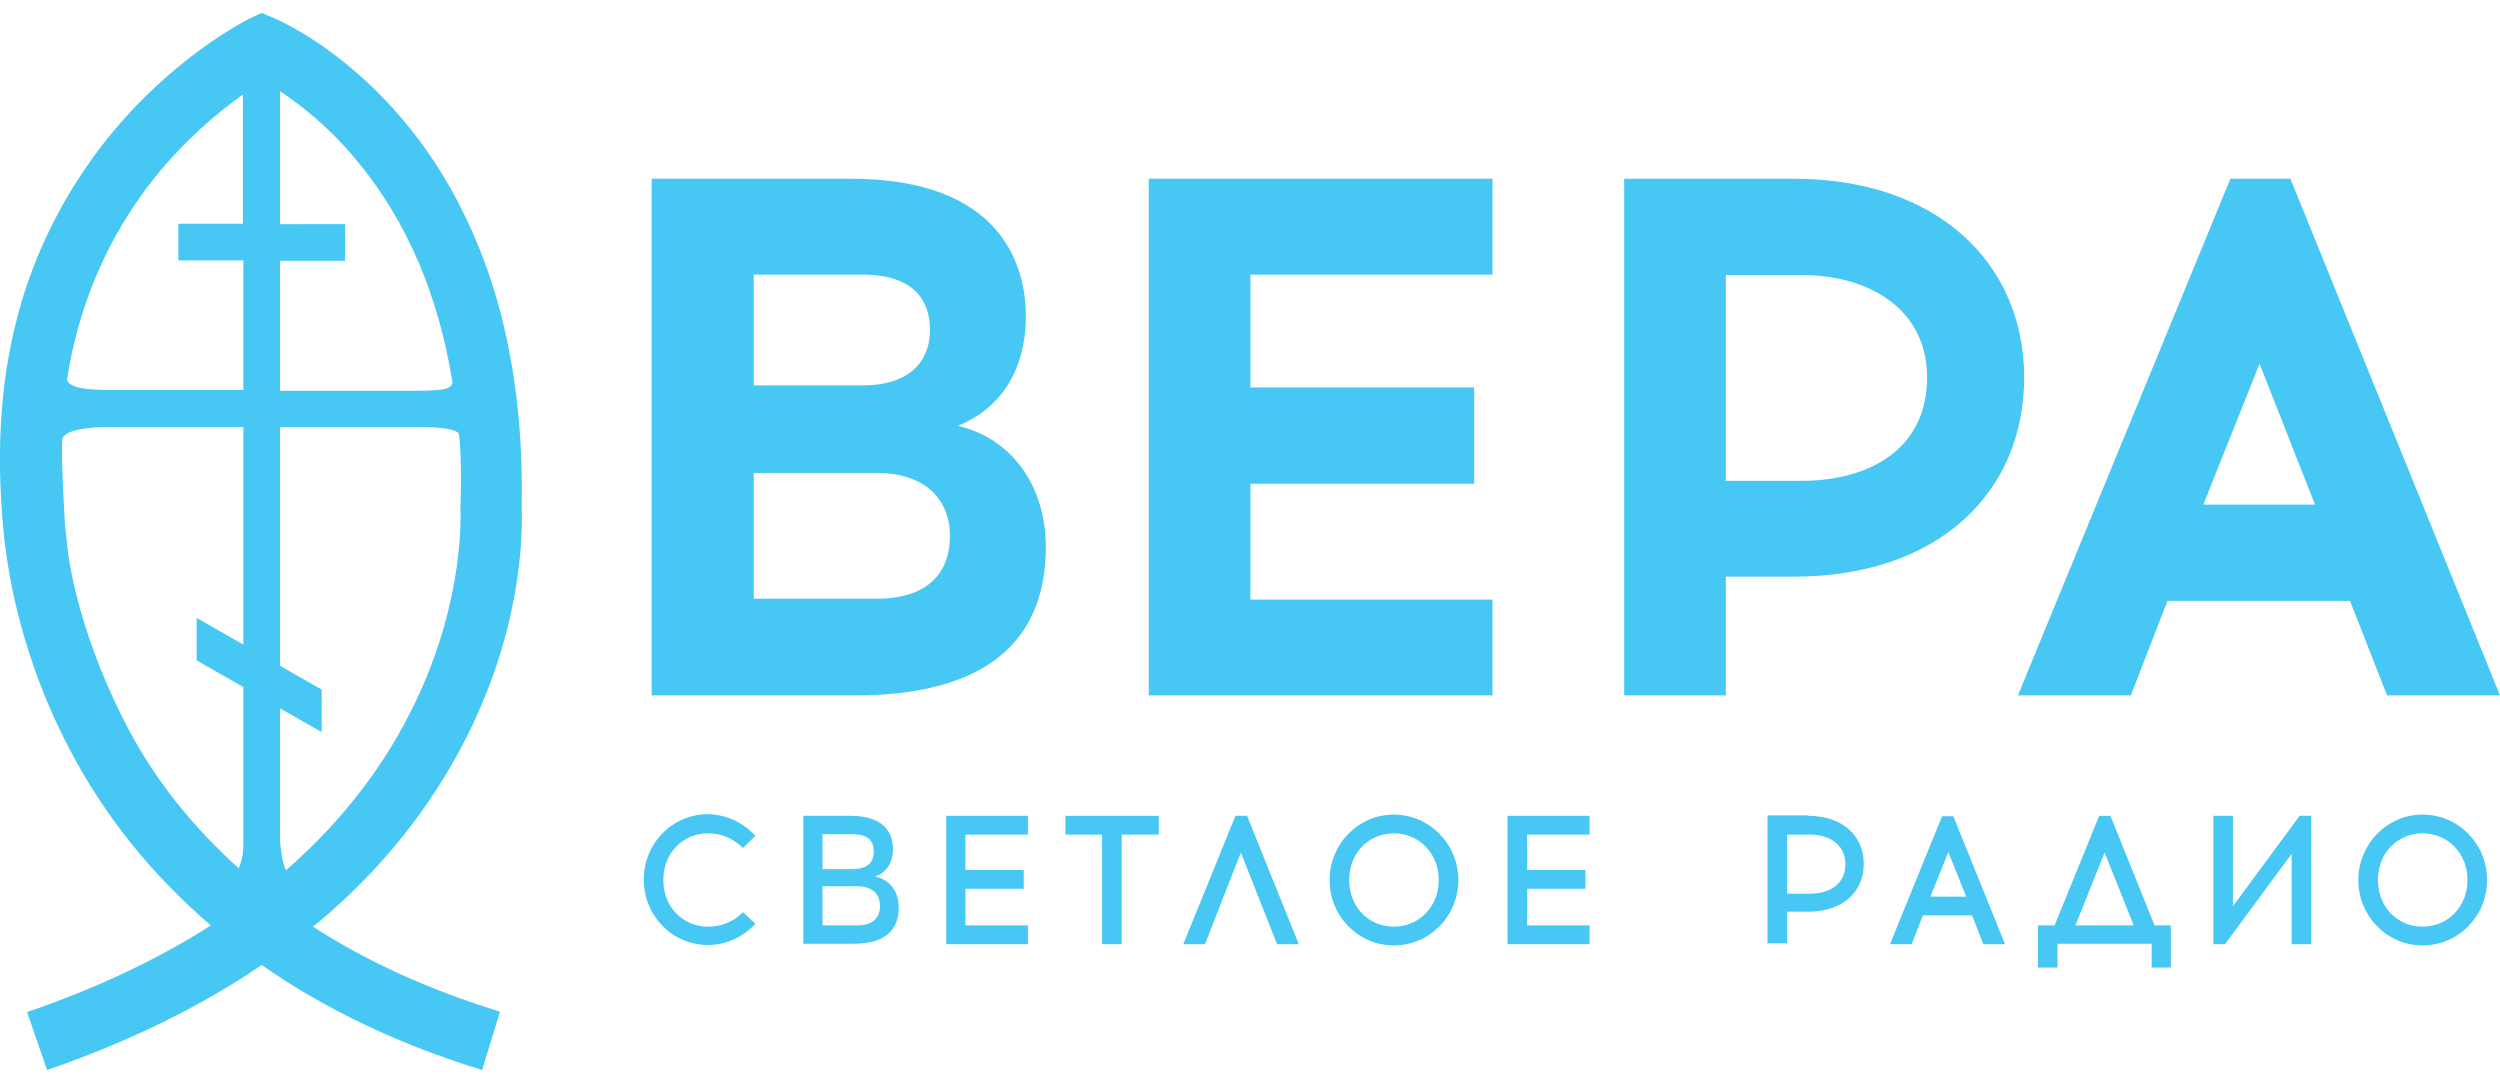
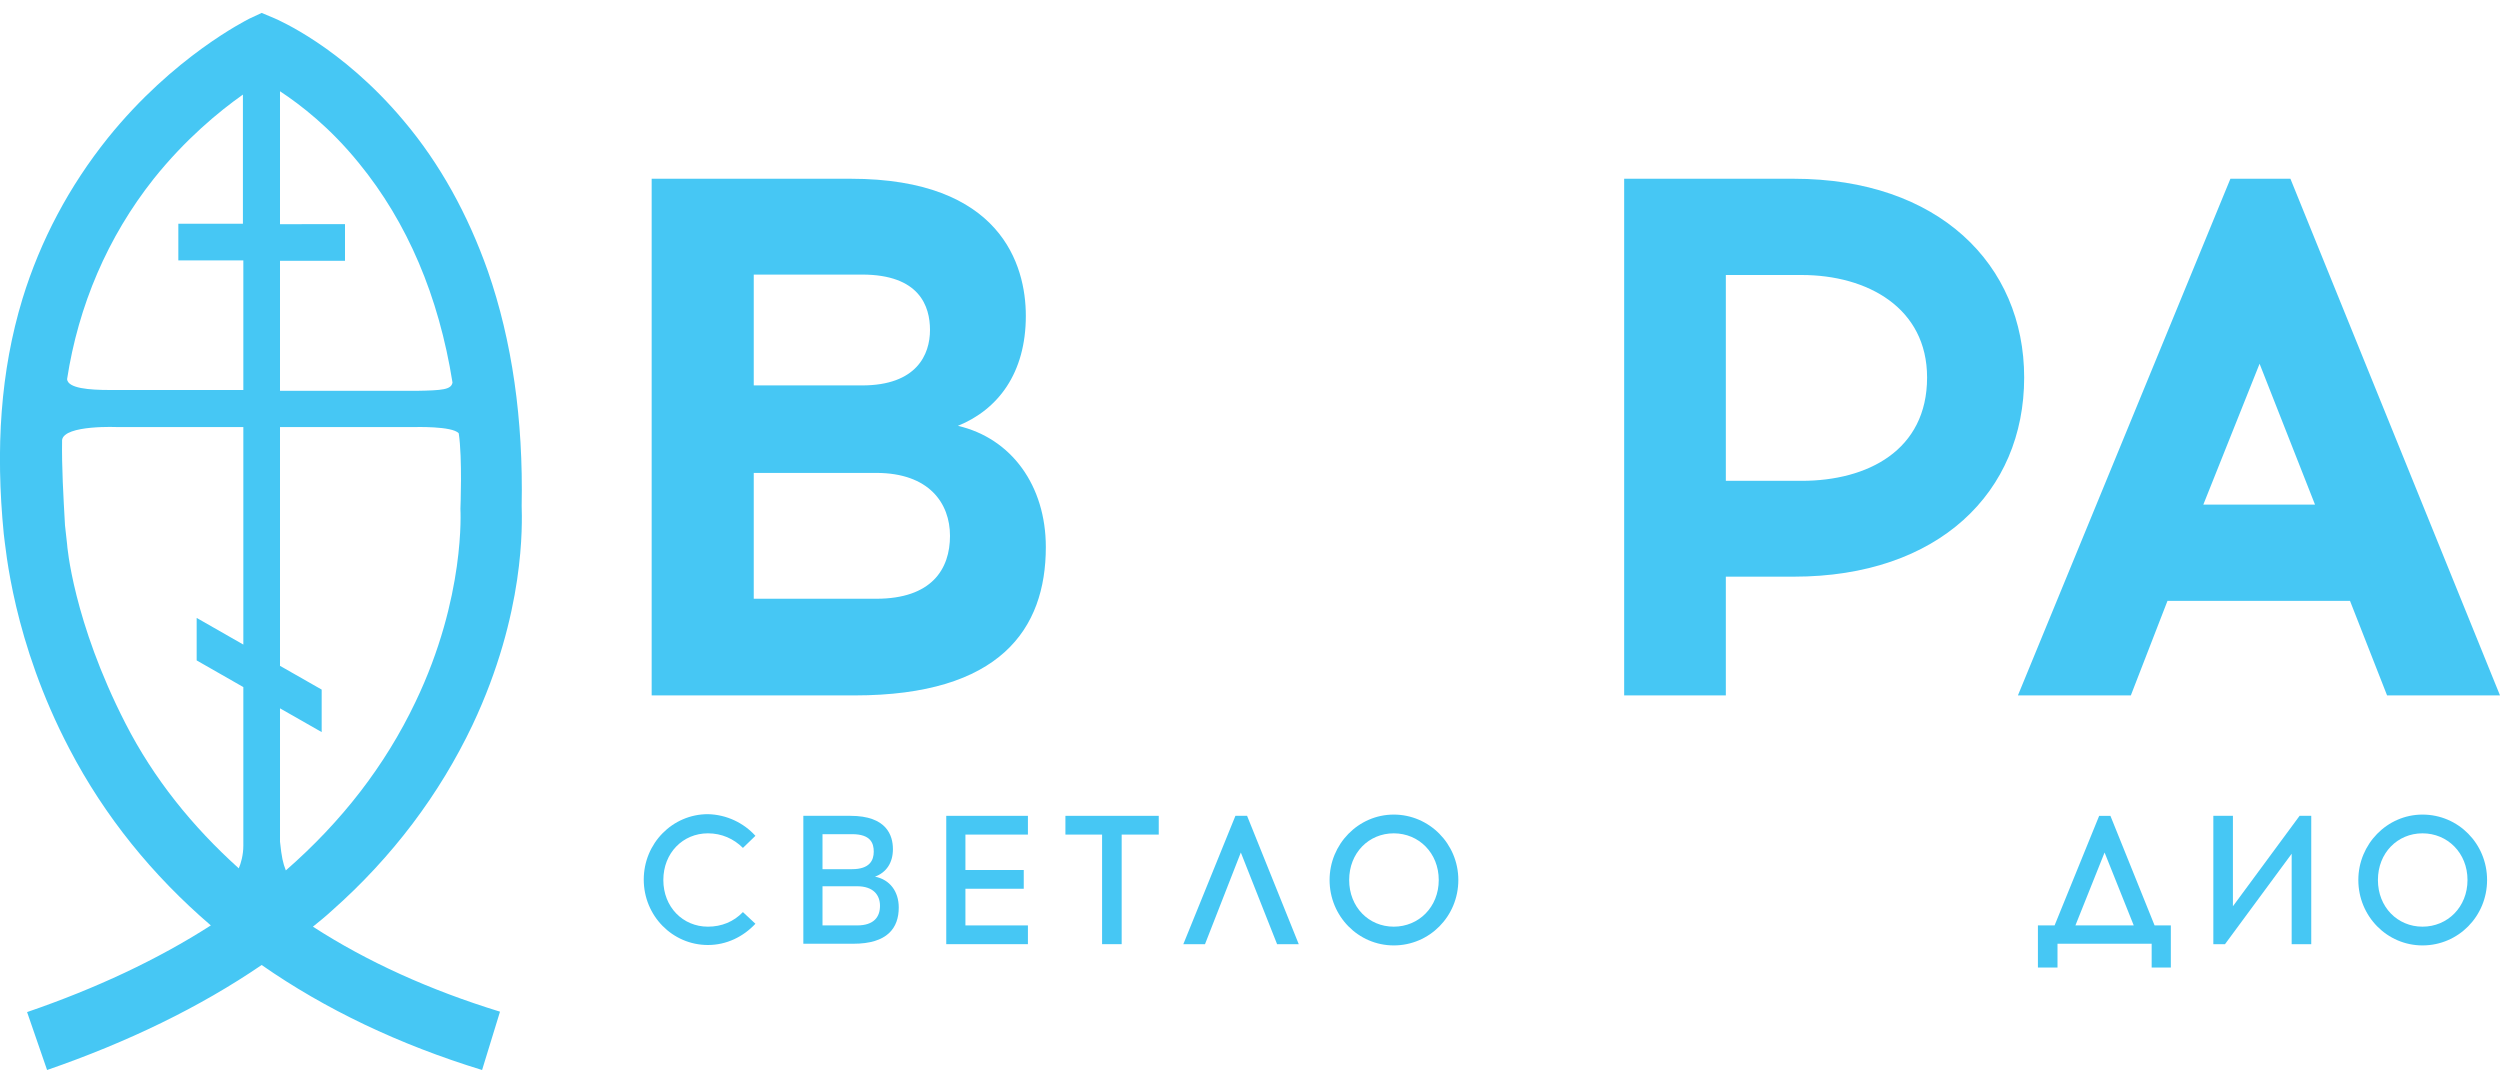
<svg xmlns="http://www.w3.org/2000/svg" id="Layer_1" x="0px" y="0px" viewBox="0 0 600 260" style="enable-background:new 0 0 600 260;" xml:space="preserve">
  <style type="text/css"> .st0{fill:#46C7F4;} .st1{fill:none;} </style>
  <g>
    <g>
      <path class="st0" d="M30.1,173.6c-12.6-24.6-14-42.8-14-43l-0.5-4.5c-0.4-7.2-0.8-13.9-0.7-20.5c0.5-3.7,13.5-3.1,13.5-3.1h30 v52.2l-11.2-6.4v10.2l11.2,6.4V203c0,2.2-0.6,4.3-1.1,5.4C46.2,198.4,36.9,186.9,30.1,173.6 M36.9,42.9 c7.6-9.5,15.6-16.1,21.4-20.2v31H42.8v8.8h15.6v31.1h-32c-5,0-10.1-0.4-10.3-2.6C18.8,73.4,25.8,56.9,36.9,42.9 M67.2,159.8v-57.3 h32.1c0,0,9.3-0.3,10.8,1.5c0.9,6,0.4,18.1,0.4,18.1c0,0.2,1.3,21.2-10.8,46.4c-7.3,15.3-17.7,28.7-31.1,40.4 c-0.7-1.8-1-3.1-1.4-6.9v-32l10,5.7v-10.2L67.2,159.8z M67.2,62.6h15.6v-8.8H67.2V21.9c5,3.3,12,8.7,18.9,17.2 c11.7,14.3,19.2,32,22.5,52.7c-0.3,1.7-2.3,1.9-8.8,2H67.2V62.6z M79.6,218.6c14.6-12.9,25.9-28,33.8-44.6 c12.7-26.9,11.9-48.4,11.8-52.6c0.4-20.7-2.3-39.6-8.1-56.3c-4.8-13.6-11.5-25.8-20.2-36.1C81.9,11.1,66.5,4.7,65.9,4.4l-3.1-1.3 l-3,1.4c-0.7,0.4-18.1,9-33.9,28.6C16.6,44.7,9.7,57.7,5.4,71.7c-5.3,17.4-6.5,36-4.5,56.4c0.5,3.6,2.2,25.8,15.8,51.7 c8.4,16.1,19.9,30.3,33.9,42.3c-12.8,8.2-27.5,15.1-44.1,20.8l4.8,13.9c19.4-6.7,36.7-15.1,51.5-25.2c15.2,10.6,33,19.1,52.9,25.2 l4.3-14c-16.9-5.2-31.9-12-44.9-20.4C76.7,221.1,78.2,219.9,79.6,218.6" />
    </g>
    <g>
      <path class="st0" d="M204.2,42.9c36,0,42,20.7,42,32.9c0,13.8-6.7,22.5-16.3,26.4c12.9,3,21.1,14.4,21.1,29.1 c0,19.7-11,35.6-45.9,35.6h-48.7v-124H204.2z M180.9,92.5h26c13.1,0,16.3-7.4,16.3-13.3c0-5.7-2.5-13.3-16.3-13.3h-26V92.5z M180.9,143.7h29.4c13.3,0,17.7-7.1,17.7-15.1c0-7.8-5-15.1-17.7-15.1h-29.4V143.7z" />
-       <path class="st0" d="M353.8,93.1v23h-53.7v27.8h58.1v23h-82.5v-124h82.5v23h-58.1v27.1H353.8z" />
      <path class="st0" d="M430.5,42.9c34.7,0,55.3,20.5,55.3,47.7c0,27.5-20.5,47.8-55.3,47.8h-16.3v28.5h-24.4v-124H430.5z M432.4,115.4c15.8,0,30.1-7.3,30.1-24.8c0-16.7-14.3-24.6-30.1-24.6h-18.2v49.4H432.4z" />
      <path class="st0" d="M511.4,166.9h-27.1l51-124h14.4l50.3,124h-27.1l-8.9-22.7h-43.8L511.4,166.9z M528.8,121.1h26.8l-13.3-33.8 L528.8,121.1z" />
    </g>
    <g>
      <path class="st0" d="M181.3,200.6l-3,2.9c-2.2-2.2-5.1-3.5-8.4-3.5c-6,0-10.7,4.7-10.7,11.2c0,6.5,4.7,11.2,10.7,11.2 c3.3,0,6.2-1.2,8.4-3.5l3,2.8c-2.9,3.1-6.9,5.1-11.4,5.1c-8.5,0-15.4-7-15.4-15.7c0-8.7,6.9-15.7,15.4-15.7 C174.4,195.5,178.5,197.5,181.3,200.6" />
      <path class="st0" d="M197.4,222.1h8.3c4.1,0,5.5-2.1,5.5-4.7c0-2.6-1.6-4.7-5.5-4.7h-8.3V222.1z M197.4,208.6h7.1 c4.2,0,5.2-2.1,5.2-4.2c0-2-0.7-4.2-5.2-4.2h-7.1V208.6z M204.1,195.8c8.7,0,10.2,4.7,10.2,8c0,3.3-1.6,5.6-4.3,6.6 c3.6,0.7,5.7,3.6,5.7,7.4c0,4.9-2.7,8.7-10.9,8.7h-12v-30.7H204.1z" />
    </g>
    <polygon class="st0" points="245.7,208.8 245.7,213.3 231.7,213.3 231.7,222.1 246.7,222.1 246.7,226.6 227.1,226.6 227.1,195.8 246.7,195.8 246.7,200.3 231.7,200.3 231.7,208.8 " />
    <polygon class="st0" points="269.2,226.6 264.5,226.6 264.5,200.3 255.7,200.3 255.7,195.8 278.1,195.8 278.1,200.3 269.2,200.3 " />
    <polygon class="st0" points="289.2,226.6 284,226.6 296.5,195.8 299.3,195.8 311.7,226.6 306.5,226.6 297.8,204.6 " />
    <g>
      <path class="st0" d="M323.8,211.2c0,6.5,4.7,11.2,10.7,11.2c6,0,10.8-4.7,10.8-11.2c0-6.5-4.8-11.2-10.8-11.2 C328.5,200,323.8,204.7,323.8,211.2 M350,211.2c0,8.7-6.9,15.7-15.5,15.7c-8.5,0-15.4-7-15.4-15.7c0-8.6,6.9-15.7,15.4-15.7 C343,195.5,350,202.5,350,211.2" />
    </g>
-     <polygon class="st0" points="380.5,208.8 380.5,213.3 366.5,213.3 366.5,222.1 381.5,222.1 381.5,226.6 361.8,226.6 361.8,195.8 381.5,195.8 381.5,200.3 366.5,200.3 366.5,208.8 " />
    <g>
-       <path class="st0" d="M434.3,214.5c4.5,0,8.6-2.1,8.6-7.1c0-4.9-4.1-7.1-8.6-7.1h-5.4v14.2H434.3z M434,195.8 c8.1,0,13.3,4.7,13.3,11.5c0,6.9-5.2,11.5-13.3,11.5h-5.1v7.6h-4.7v-30.7H434z" />
-     </g>
-     <path class="st0" d="M463.3,215.2h8.6l-4.3-10.7L463.3,215.2z M458.8,226.6h-5.2l12.5-30.7h2.7l12.4,30.7h-5.2l-2.7-6.9h-11.8 L458.8,226.6z" />
+       </g>
    <path class="st0" d="M498.1,222.1h14l-7-17.5L498.1,222.1z M516.4,232.2v-5.7h-22.6v5.7h-4.7v-10.1h4l10.7-26.3h2.7l10.6,26.3h3.9 v10.1H516.4z" />
    <polygon class="st0" points="550,226.6 550,204.9 534,226.6 531.2,226.6 531.2,195.8 535.9,195.8 535.9,217.5 551.9,195.8 554.7,195.8 554.7,226.6 " />
    <g>
      <path class="st0" d="M570.7,211.2c0,6.5,4.7,11.2,10.7,11.2s10.8-4.7,10.8-11.2c0-6.5-4.8-11.2-10.8-11.2S570.7,204.7,570.7,211.2 M596.9,211.2c0,8.7-6.9,15.7-15.5,15.7c-8.5,0-15.4-7-15.4-15.7c0-8.6,6.9-15.7,15.4-15.7C590,195.5,596.9,202.5,596.9,211.2" />
    </g>
  </g>
  <rect class="st1" width="600" height="260" />
</svg>